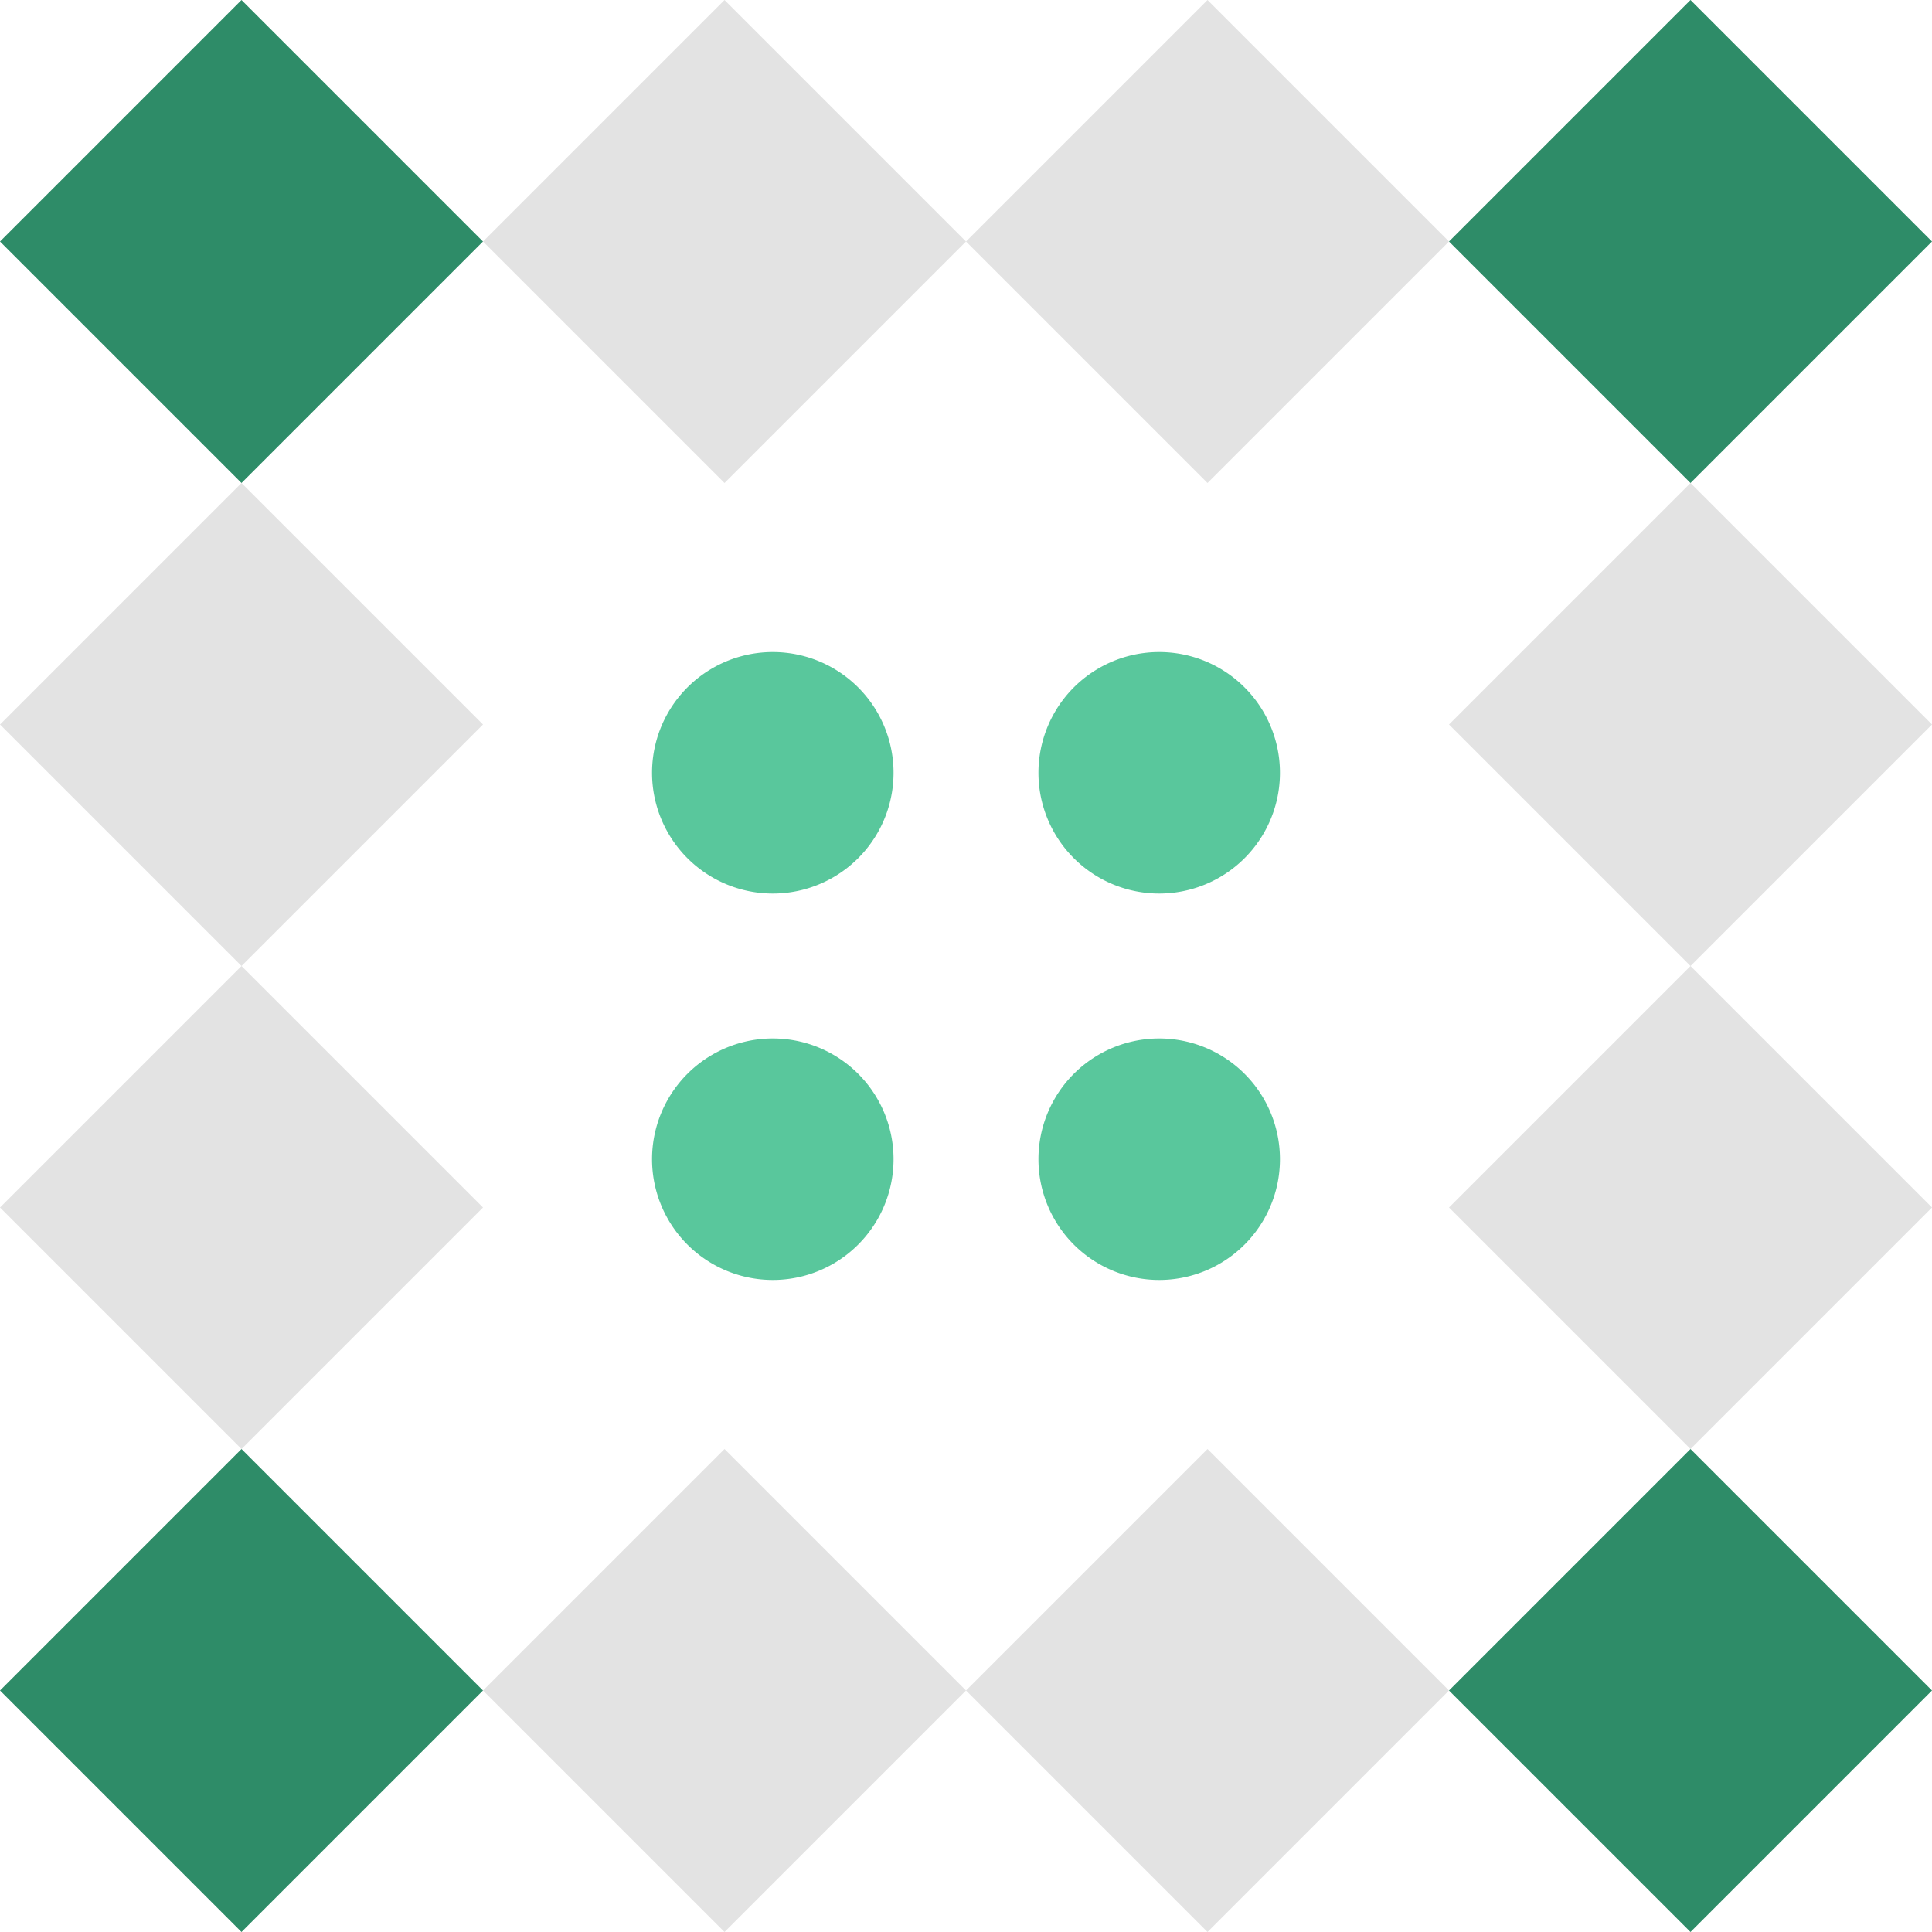
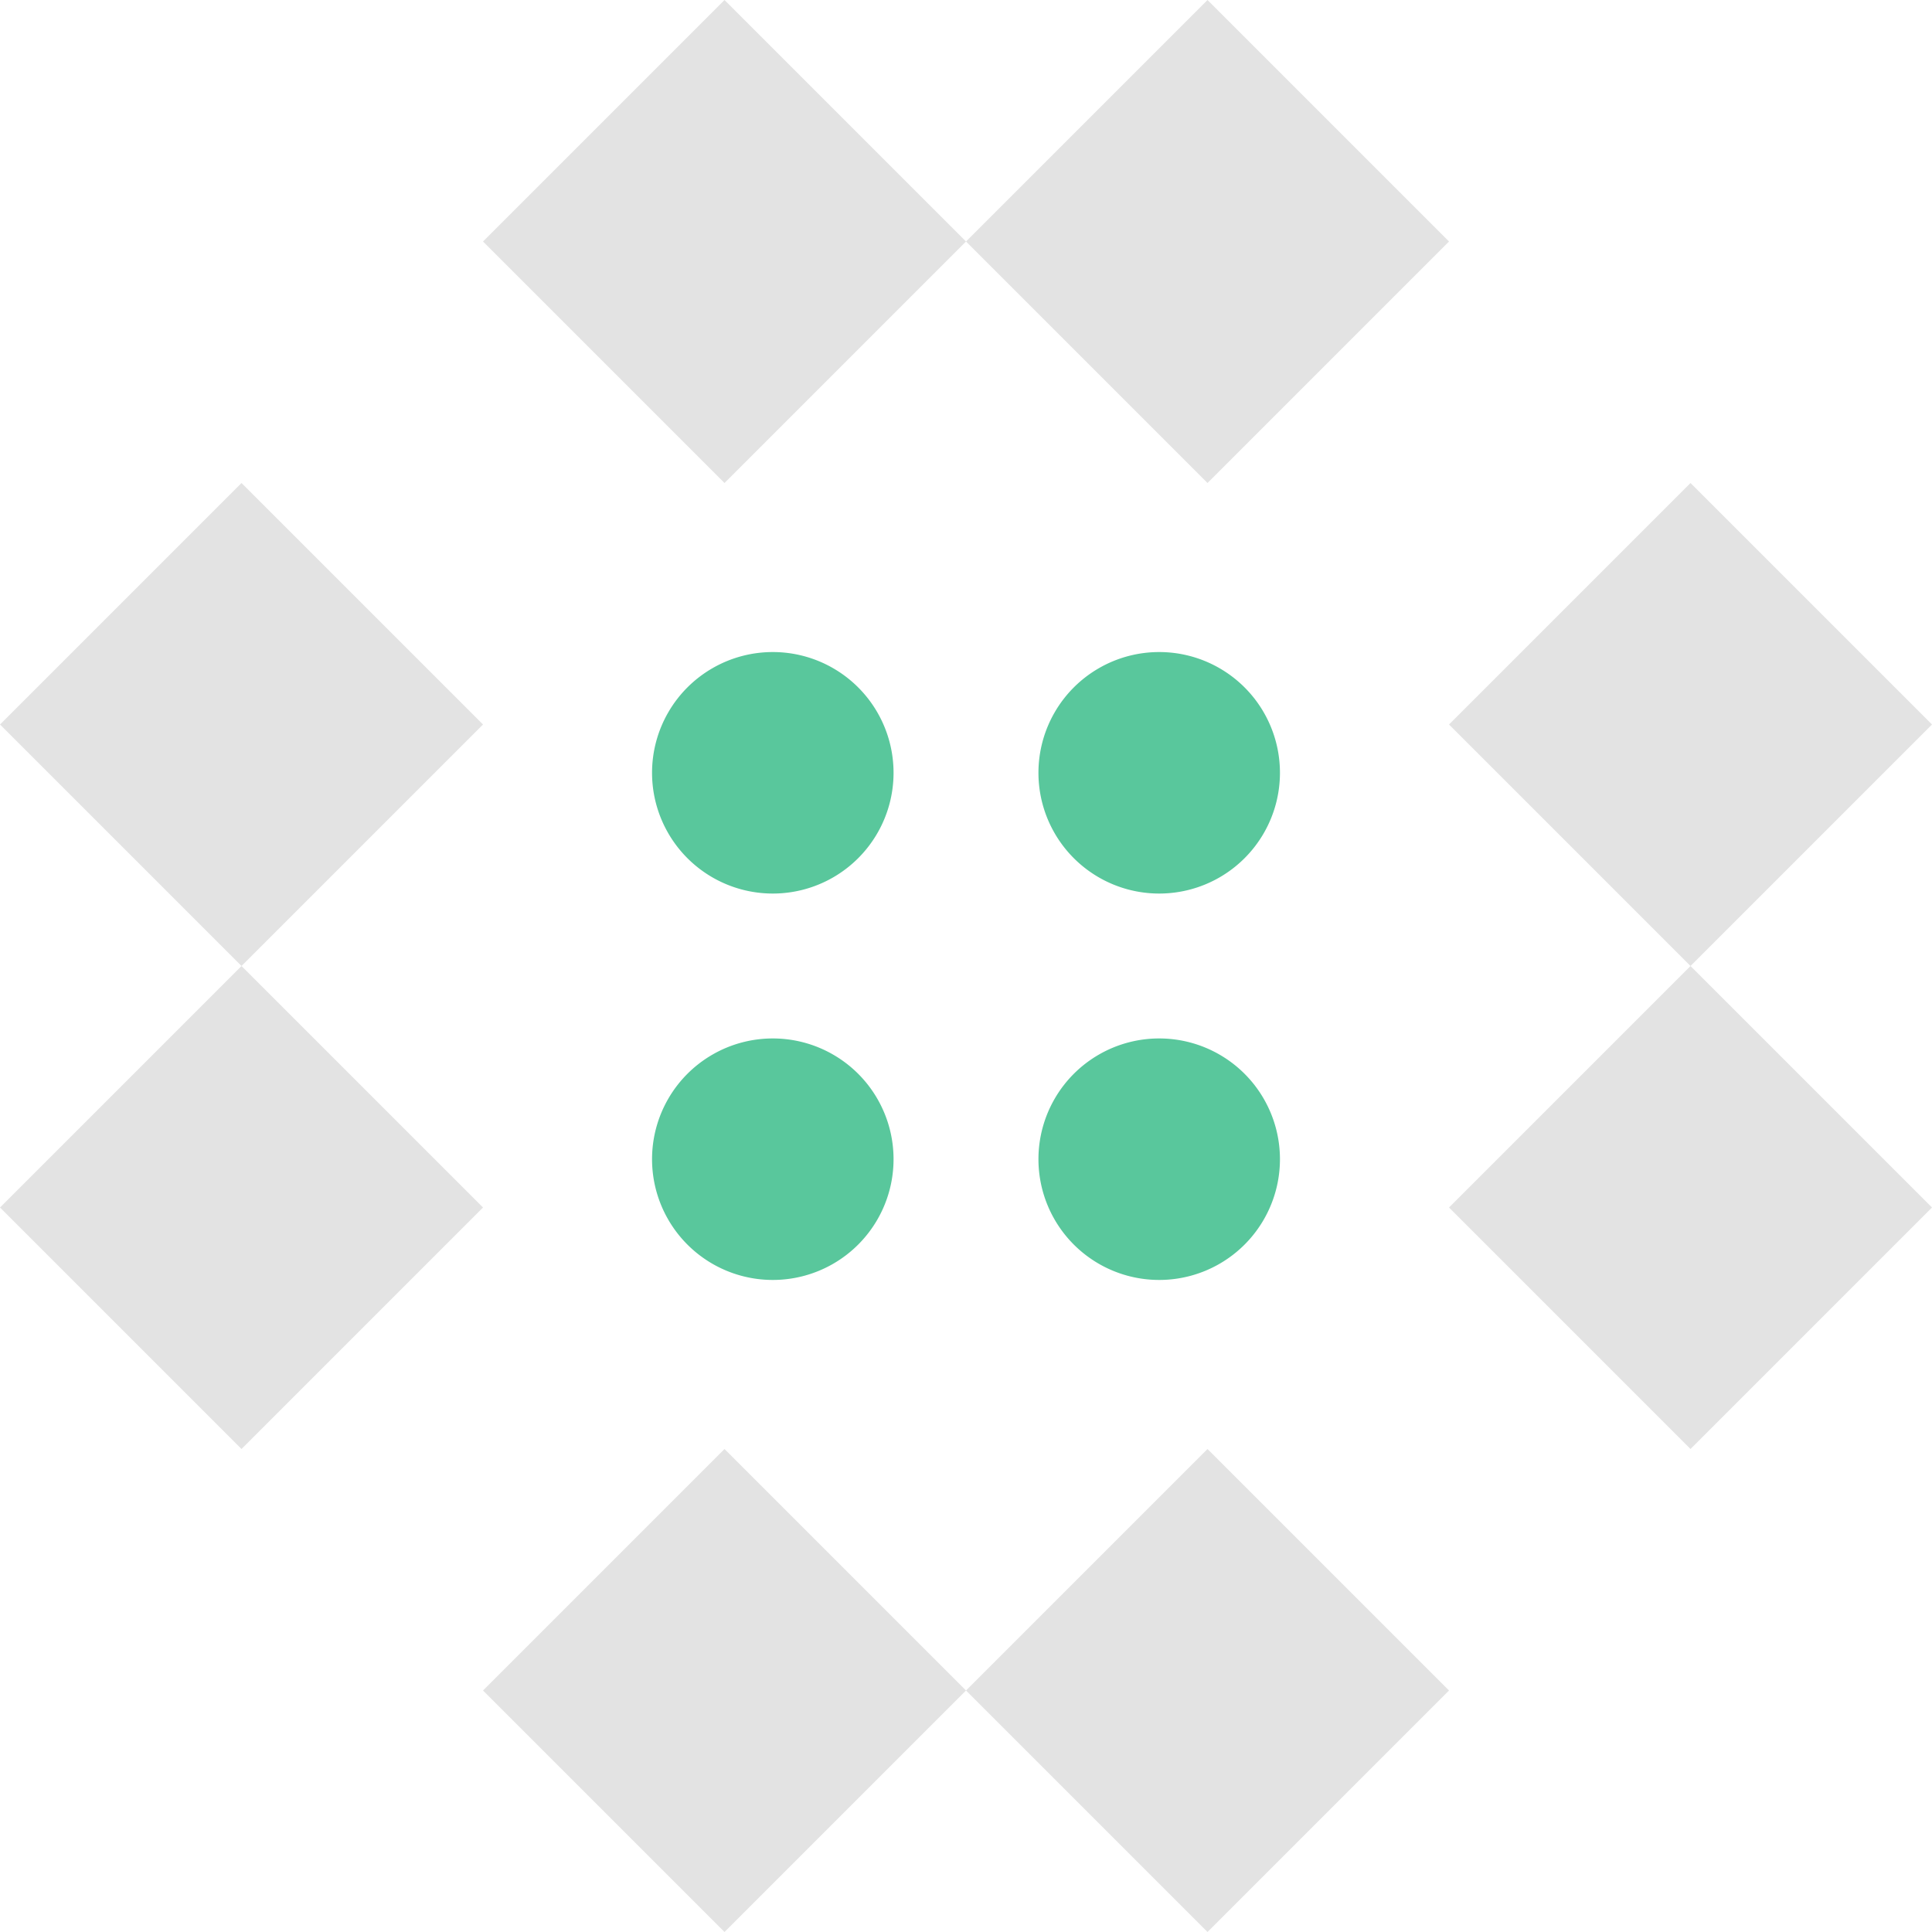
<svg xmlns="http://www.w3.org/2000/svg" width="80" height="80" viewBox="0 0 80 80" preserveAspectRatio="xMidYMid meet">
  <rect fill="#ffffff" fill-opacity="1.00" x="0" y="0" width="80" height="80" />
  <path fill="#e3e3e3" d="M40.00 10.00L30.00 20.00L20.00 10.00L30.00 0.00ZM50.00 20.00L40.00 10.00L50.00 0.00L60.00 10.00ZM40.00 70.00L50.00 60.00L60.00 70.00L50.00 80.00ZM30.00 60.00L40.00 70.00L30.00 80.00L20.00 70.00ZM20.00 30.00L10.00 40.00L0.00 30.00L10.00 20.00ZM70.00 40.00L60.00 30.00L70.00 20.00L80.00 30.00ZM60.00 50.00L70.00 40.00L80.00 50.00L70.00 60.00ZM10.00 40.00L20.00 50.00L10.00 60.00L0.00 50.00Z" />
-   <path fill="#2e8c68" d="M10.00 0.00L20.00 10.00L10.00 20.00L0.00 10.00ZM80.00 10.00L70.00 20.00L60.00 10.00L70.00 0.00ZM70.00 80.00L60.00 70.00L70.00 60.00L80.00 70.00ZM0.00 70.00L10.00 60.00L20.00 70.00L10.00 80.00Z" />
  <path fill="#59c79c" d="M27.00 32.00a5.00,5.00 0 1,1 10.00,0a5.00,5.00 0 1,1 -10.00,0M43.00 32.00a5.00,5.00 0 1,1 10.00,0a5.00,5.00 0 1,1 -10.00,0M43.00 48.00a5.00,5.00 0 1,1 10.00,0a5.00,5.00 0 1,1 -10.00,0M27.00 48.00a5.00,5.00 0 1,1 10.00,0a5.00,5.00 0 1,1 -10.00,0" />
</svg>